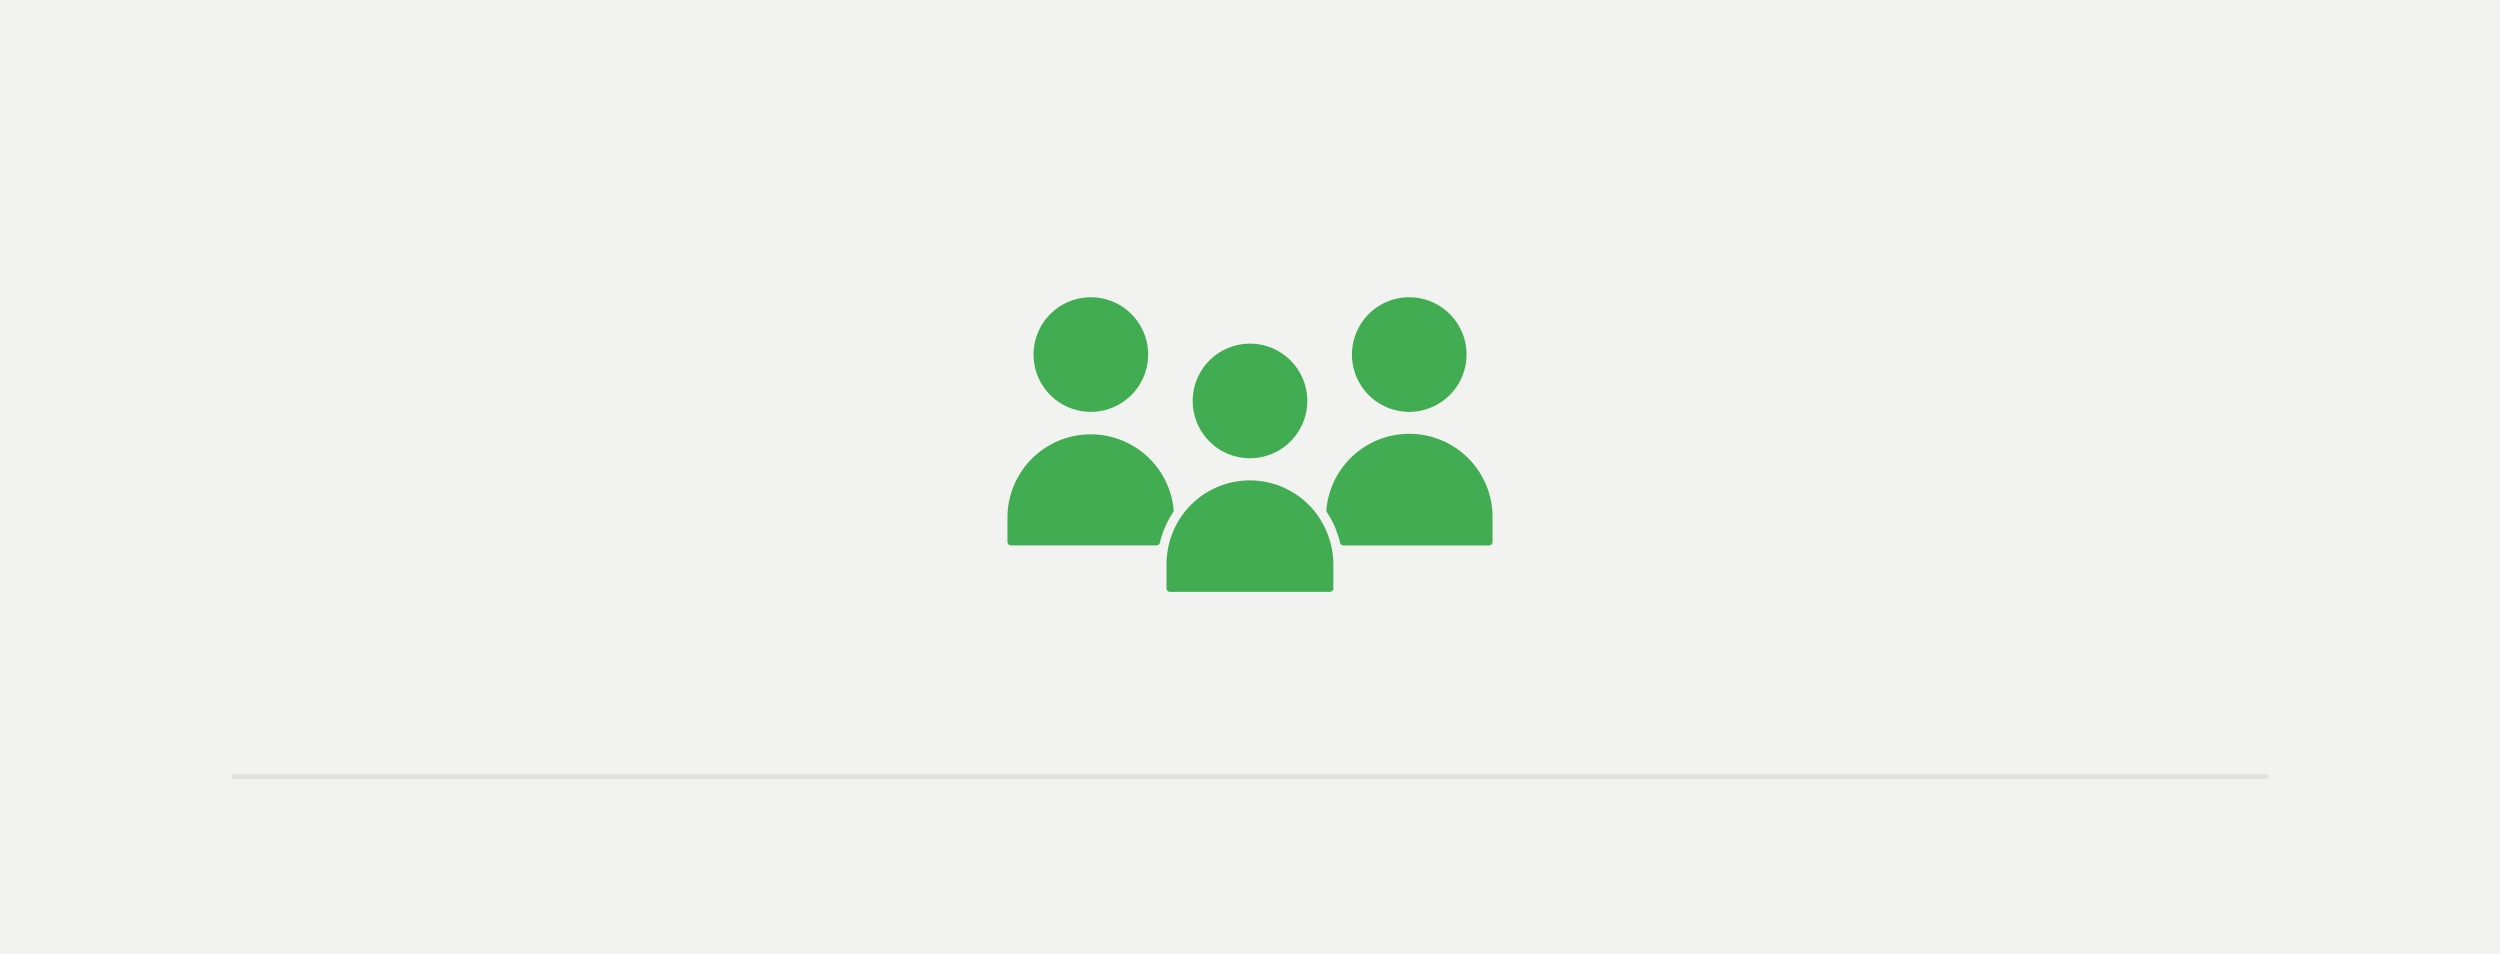
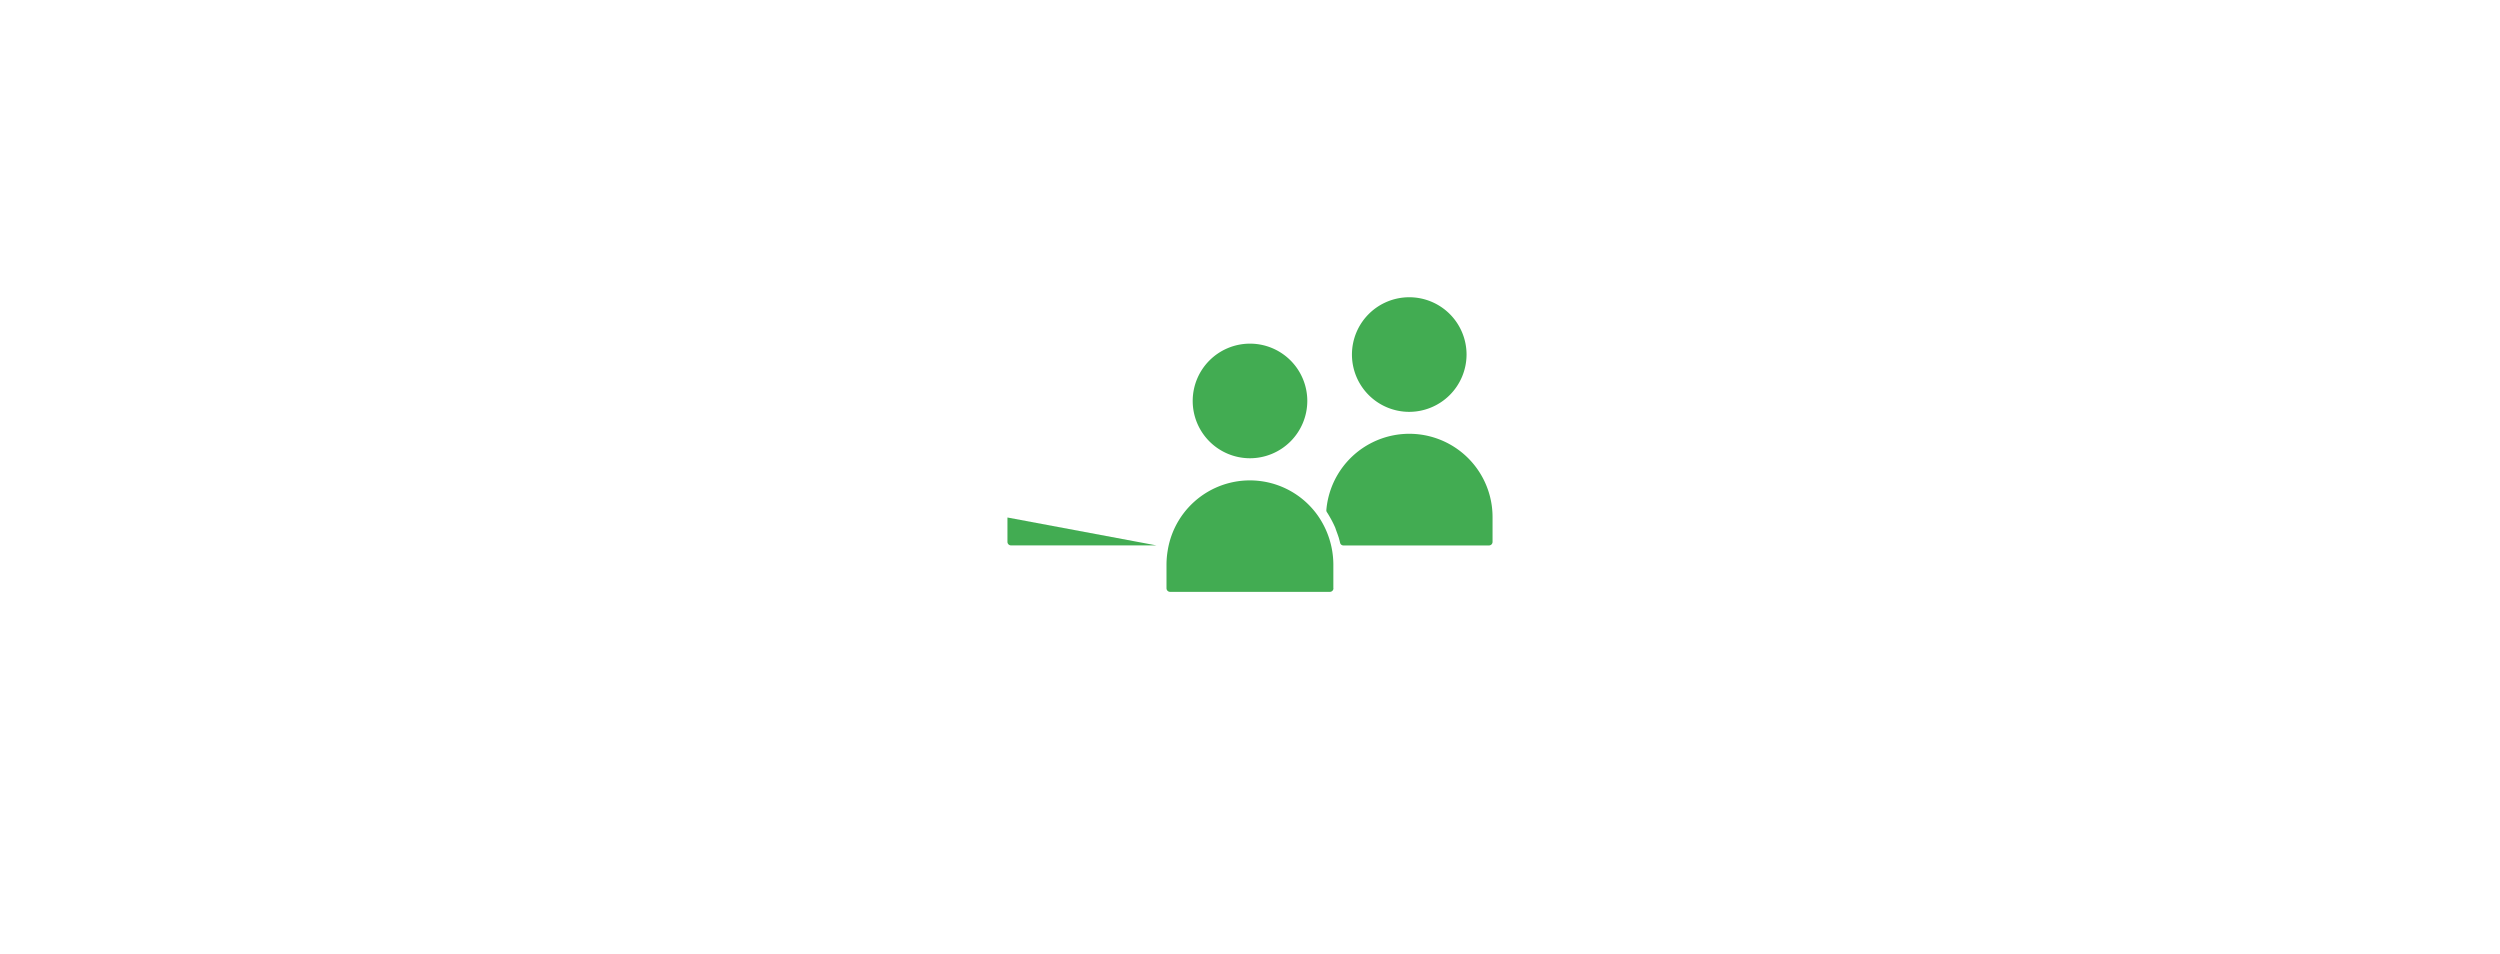
<svg xmlns="http://www.w3.org/2000/svg" viewBox="0 0 500 190.89">
  <defs>
    <style>.cls-1{fill:#f2f2f1;}.cls-2{fill:none;stroke:#e1e1e1;stroke-miterlimit:10;}.cls-3{fill:#42ac52;}</style>
  </defs>
  <g id="Laag_2" data-name="Laag 2">
    <g id="Laag_1-2" data-name="Laag 1">
-       <rect class="cls-1" width="500" height="190.89" />
-       <line class="cls-2" x1="46.44" y1="155.33" x2="453.56" y2="155.33" />
      <path class="cls-3" d="M261.46,80.19A11.46,11.46,0,1,0,250,91.65,11.48,11.48,0,0,0,261.46,80.19Z" />
-       <path class="cls-3" d="M229.63,70.91a11.46,11.46,0,1,0-11.46,11.46A11.47,11.47,0,0,0,229.63,70.91Z" />
-       <path class="cls-3" d="M201.49,103.5v4.87a.71.71,0,0,0,.71.71h29.09a.71.71,0,0,0,.69-.54,18.84,18.84,0,0,1,2.65-6.09.66.66,0,0,0,.11-.45,16.66,16.66,0,0,0-33.25,1.5Z" />
+       <path class="cls-3" d="M201.49,103.5v4.87a.71.71,0,0,0,.71.71h29.09Z" />
      <path class="cls-3" d="M293.31,70.91a11.46,11.46,0,1,0-11.46,11.46A11.48,11.48,0,0,0,293.31,70.91Z" />
      <path class="cls-3" d="M266.67,117.65v-4.86a17.2,17.2,0,0,0-3.14-9.72,16.64,16.64,0,0,0-30,7.1,17.11,17.11,0,0,0-.23,2.62v4.86a.72.72,0,0,0,.72.72H266a.71.71,0,0,0,.69-.72Z" />
      <path class="cls-3" d="M267.21,106l.08.23c.17.45.32.88.47,1.33.05.17.09.36.15.55l.11.45a.68.68,0,0,0,.67.53H297.8a.71.71,0,0,0,.71-.72v-4.86A16.65,16.65,0,0,0,265.27,102a.67.67,0,0,0,.12.45c.24.36.47.76.69,1.15l.13.23c.32.58.62,1.2.89,1.82,0,.11.07.22.11.35Z" />
    </g>
  </g>
</svg>